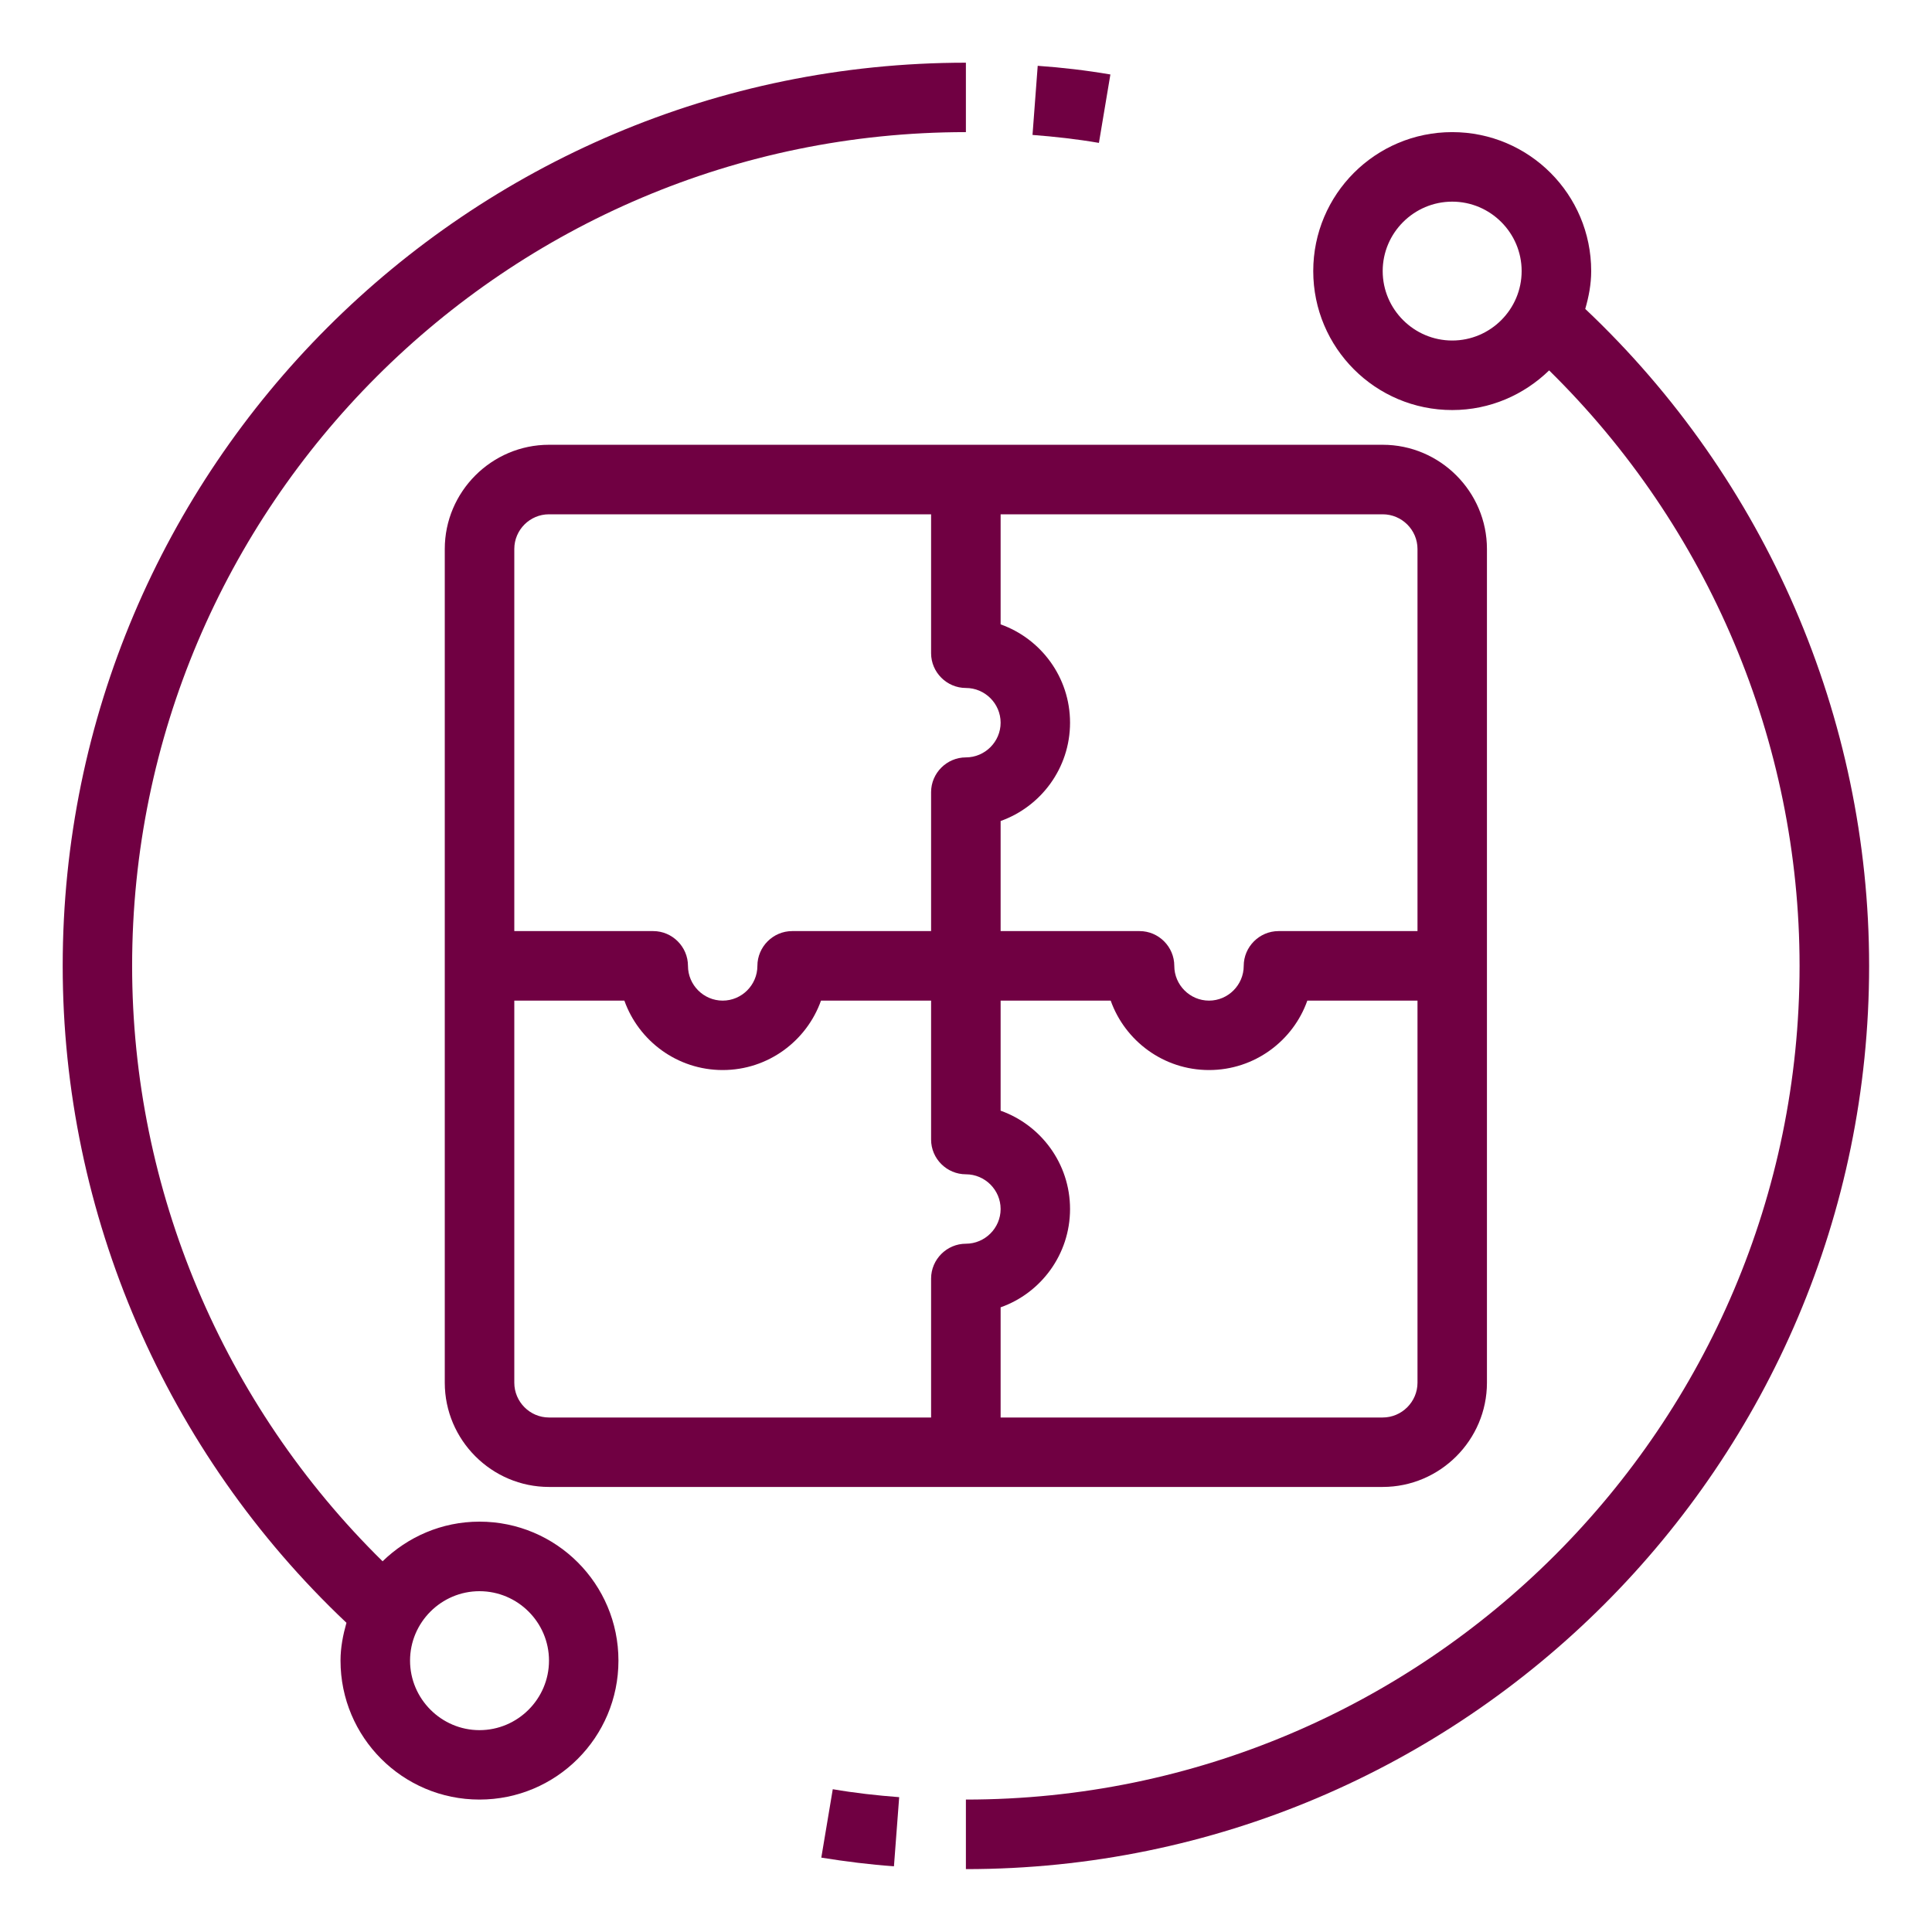
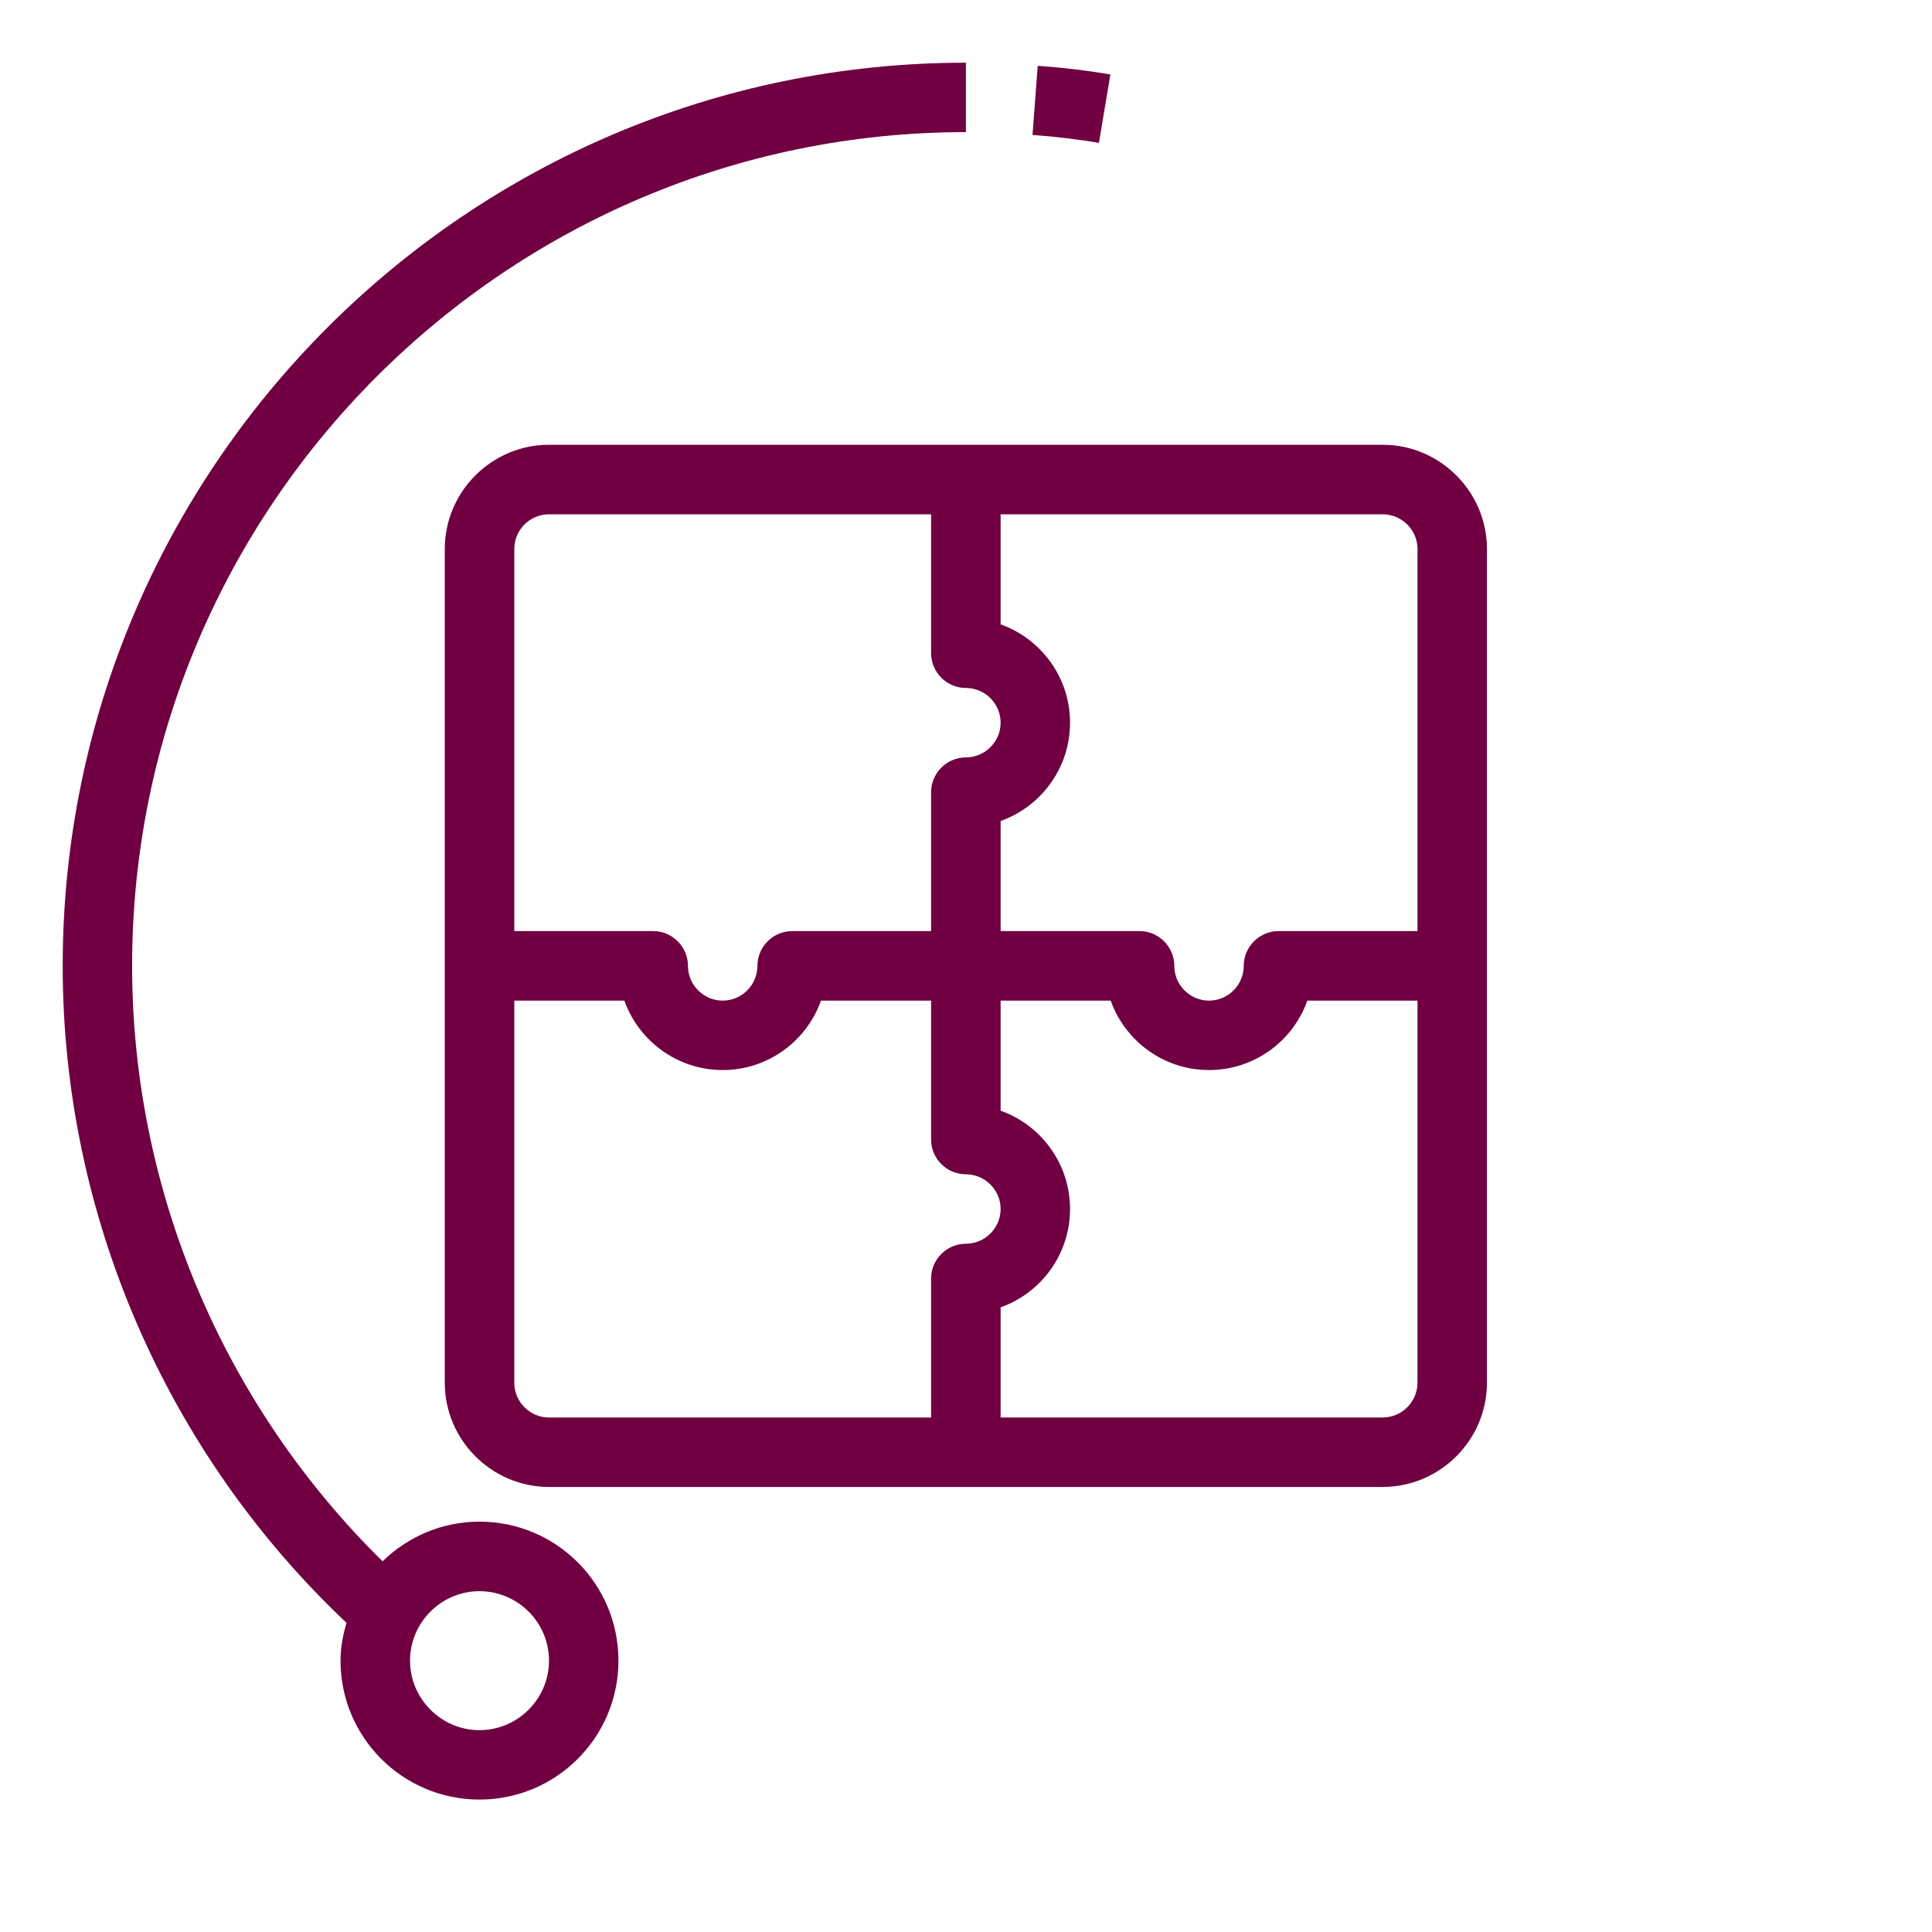
<svg xmlns="http://www.w3.org/2000/svg" width="100" viewBox="0 0 75 75" height="100" preserveAspectRatio="xMidYMid meet">
  <defs>
    <clipPath id="977e05bdaa">
      <path d="M 40 2.434 L 44 2.434 L 44 6 L 40 6 Z M 40 2.434 " clip-rule="nonzero" />
    </clipPath>
    <clipPath id="2f674b54da">
      <path d="M 2.434 2.434 L 38 2.434 L 38 70 L 2.434 70 Z M 2.434 2.434 " clip-rule="nonzero" />
    </clipPath>
    <clipPath id="2c113a071e">
      <path d="M 31 69 L 35 69 L 35 72.934 L 31 72.934 Z M 31 69 " clip-rule="nonzero" />
    </clipPath>
    <clipPath id="344d464562">
      <path d="M 37 5 L 72.934 5 L 72.934 72.934 L 37 72.934 Z M 37 5 " clip-rule="nonzero" />
    </clipPath>
  </defs>
  <g clip-path="url(#977e05bdaa)">
    <path fill="#700042" d="M 40.285 2.539 L 40.082 5.238 C 40.945 5.305 41.797 5.398 42.66 5.547 L 43.105 2.891 C 42.16 2.73 41.23 2.621 40.285 2.555 Z M 40.285 2.539 " fill-opacity="1" fill-rule="nonzero" />
  </g>
  <g clip-path="url(#2f674b54da)">
    <path fill="#700042" d="M 2.434 37.496 C 2.434 47.137 6.438 56.375 13.449 62.996 C 13.316 63.469 13.219 63.953 13.219 64.465 C 13.219 67.445 15.633 69.859 18.613 69.859 C 21.594 69.859 24.008 67.445 24.008 64.465 C 24.008 61.484 21.594 59.07 18.613 59.07 C 17.145 59.07 15.824 59.664 14.852 60.609 C 8.664 54.527 5.129 46.191 5.129 37.496 C 5.129 19.652 19.652 5.129 37.496 5.129 L 37.496 2.434 C 18.156 2.434 2.434 18.156 2.434 37.496 Z M 18.613 61.77 C 20.098 61.77 21.312 62.98 21.312 64.465 C 21.312 65.949 20.098 67.164 18.613 67.164 C 17.133 67.164 15.918 65.949 15.918 64.465 C 15.918 62.98 17.133 61.77 18.613 61.77 Z M 18.613 61.77 " fill-opacity="1" fill-rule="nonzero" />
  </g>
  <g clip-path="url(#2c113a071e)">
-     <path fill="#700042" d="M 34.703 72.449 L 34.906 69.766 C 34.043 69.699 33.18 69.605 32.328 69.457 L 31.883 72.113 C 32.816 72.262 33.758 72.383 34.703 72.449 Z M 34.703 72.449 " fill-opacity="1" fill-rule="nonzero" />
-   </g>
+     </g>
  <g clip-path="url(#344d464562)">
-     <path fill="#700042" d="M 56.375 5.129 C 53.395 5.129 50.98 7.543 50.98 10.523 C 50.98 13.504 53.395 15.918 56.375 15.918 C 57.844 15.918 59.164 15.324 60.137 14.379 C 66.328 20.461 69.859 28.797 69.859 37.496 C 69.859 55.336 55.336 69.859 37.496 69.859 L 37.496 72.559 C 56.832 72.559 72.559 56.832 72.559 37.496 C 72.559 27.852 68.551 18.613 61.539 11.992 C 61.676 11.52 61.77 11.035 61.77 10.523 C 61.77 7.543 59.355 5.129 56.375 5.129 Z M 56.375 13.219 C 54.891 13.219 53.676 12.008 53.676 10.523 C 53.676 9.039 54.891 7.828 56.375 7.828 C 57.859 7.828 59.07 9.039 59.07 10.523 C 59.07 12.008 57.859 13.219 56.375 13.219 Z M 56.375 13.219 " fill-opacity="1" fill-rule="nonzero" />
-   </g>
+     </g>
  <path fill="#700042" d="M 17.266 21.312 L 17.266 53.676 C 17.266 55.902 19.086 57.723 21.312 57.723 L 53.676 57.723 C 55.902 57.723 57.723 55.902 57.723 53.676 L 57.723 21.312 C 57.723 19.086 55.902 17.266 53.676 17.266 L 21.312 17.266 C 19.086 17.266 17.266 19.086 17.266 21.312 Z M 37.496 48.281 C 36.754 48.281 36.145 48.891 36.145 49.633 L 36.145 55.027 L 21.312 55.027 C 20.57 55.027 19.965 54.418 19.965 53.676 L 19.965 38.844 L 24.238 38.844 C 24.793 40.406 26.289 41.539 28.055 41.539 C 29.82 41.539 31.316 40.406 31.871 38.844 L 36.145 38.844 L 36.145 44.238 C 36.145 44.98 36.754 45.586 37.496 45.586 C 38.234 45.586 38.844 46.191 38.844 46.934 C 38.844 47.676 38.234 48.281 37.496 48.281 Z M 55.027 53.676 C 55.027 54.418 54.418 55.027 53.676 55.027 L 38.844 55.027 L 38.844 50.75 C 40.406 50.199 41.539 48.699 41.539 46.934 C 41.539 45.168 40.406 43.672 38.844 43.117 L 38.844 38.844 L 43.117 38.844 C 43.672 40.406 45.168 41.539 46.934 41.539 C 48.699 41.539 50.199 40.406 50.75 38.844 L 55.027 38.844 Z M 38.844 19.965 L 53.676 19.965 C 54.418 19.965 55.027 20.57 55.027 21.312 L 55.027 36.145 L 49.633 36.145 C 48.891 36.145 48.281 36.754 48.281 37.496 C 48.281 38.234 47.676 38.844 46.934 38.844 C 46.191 38.844 45.586 38.234 45.586 37.496 C 45.586 36.754 44.98 36.145 44.238 36.145 L 38.844 36.145 L 38.844 31.871 C 40.406 31.316 41.539 29.82 41.539 28.055 C 41.539 26.289 40.406 24.793 38.844 24.238 Z M 37.496 26.707 C 38.234 26.707 38.844 27.312 38.844 28.055 C 38.844 28.797 38.234 29.402 37.496 29.402 C 36.754 29.402 36.145 30.012 36.145 30.75 L 36.145 36.145 L 30.75 36.145 C 30.012 36.145 29.402 36.754 29.402 37.496 C 29.402 38.234 28.797 38.844 28.055 38.844 C 27.312 38.844 26.707 38.234 26.707 37.496 C 26.707 36.754 26.098 36.145 25.359 36.145 L 19.965 36.145 L 19.965 21.312 C 19.965 20.57 20.57 19.965 21.312 19.965 L 36.145 19.965 L 36.145 25.359 C 36.145 26.098 36.754 26.707 37.496 26.707 Z M 37.496 26.707 " fill-opacity="1" fill-rule="nonzero" />
</svg>